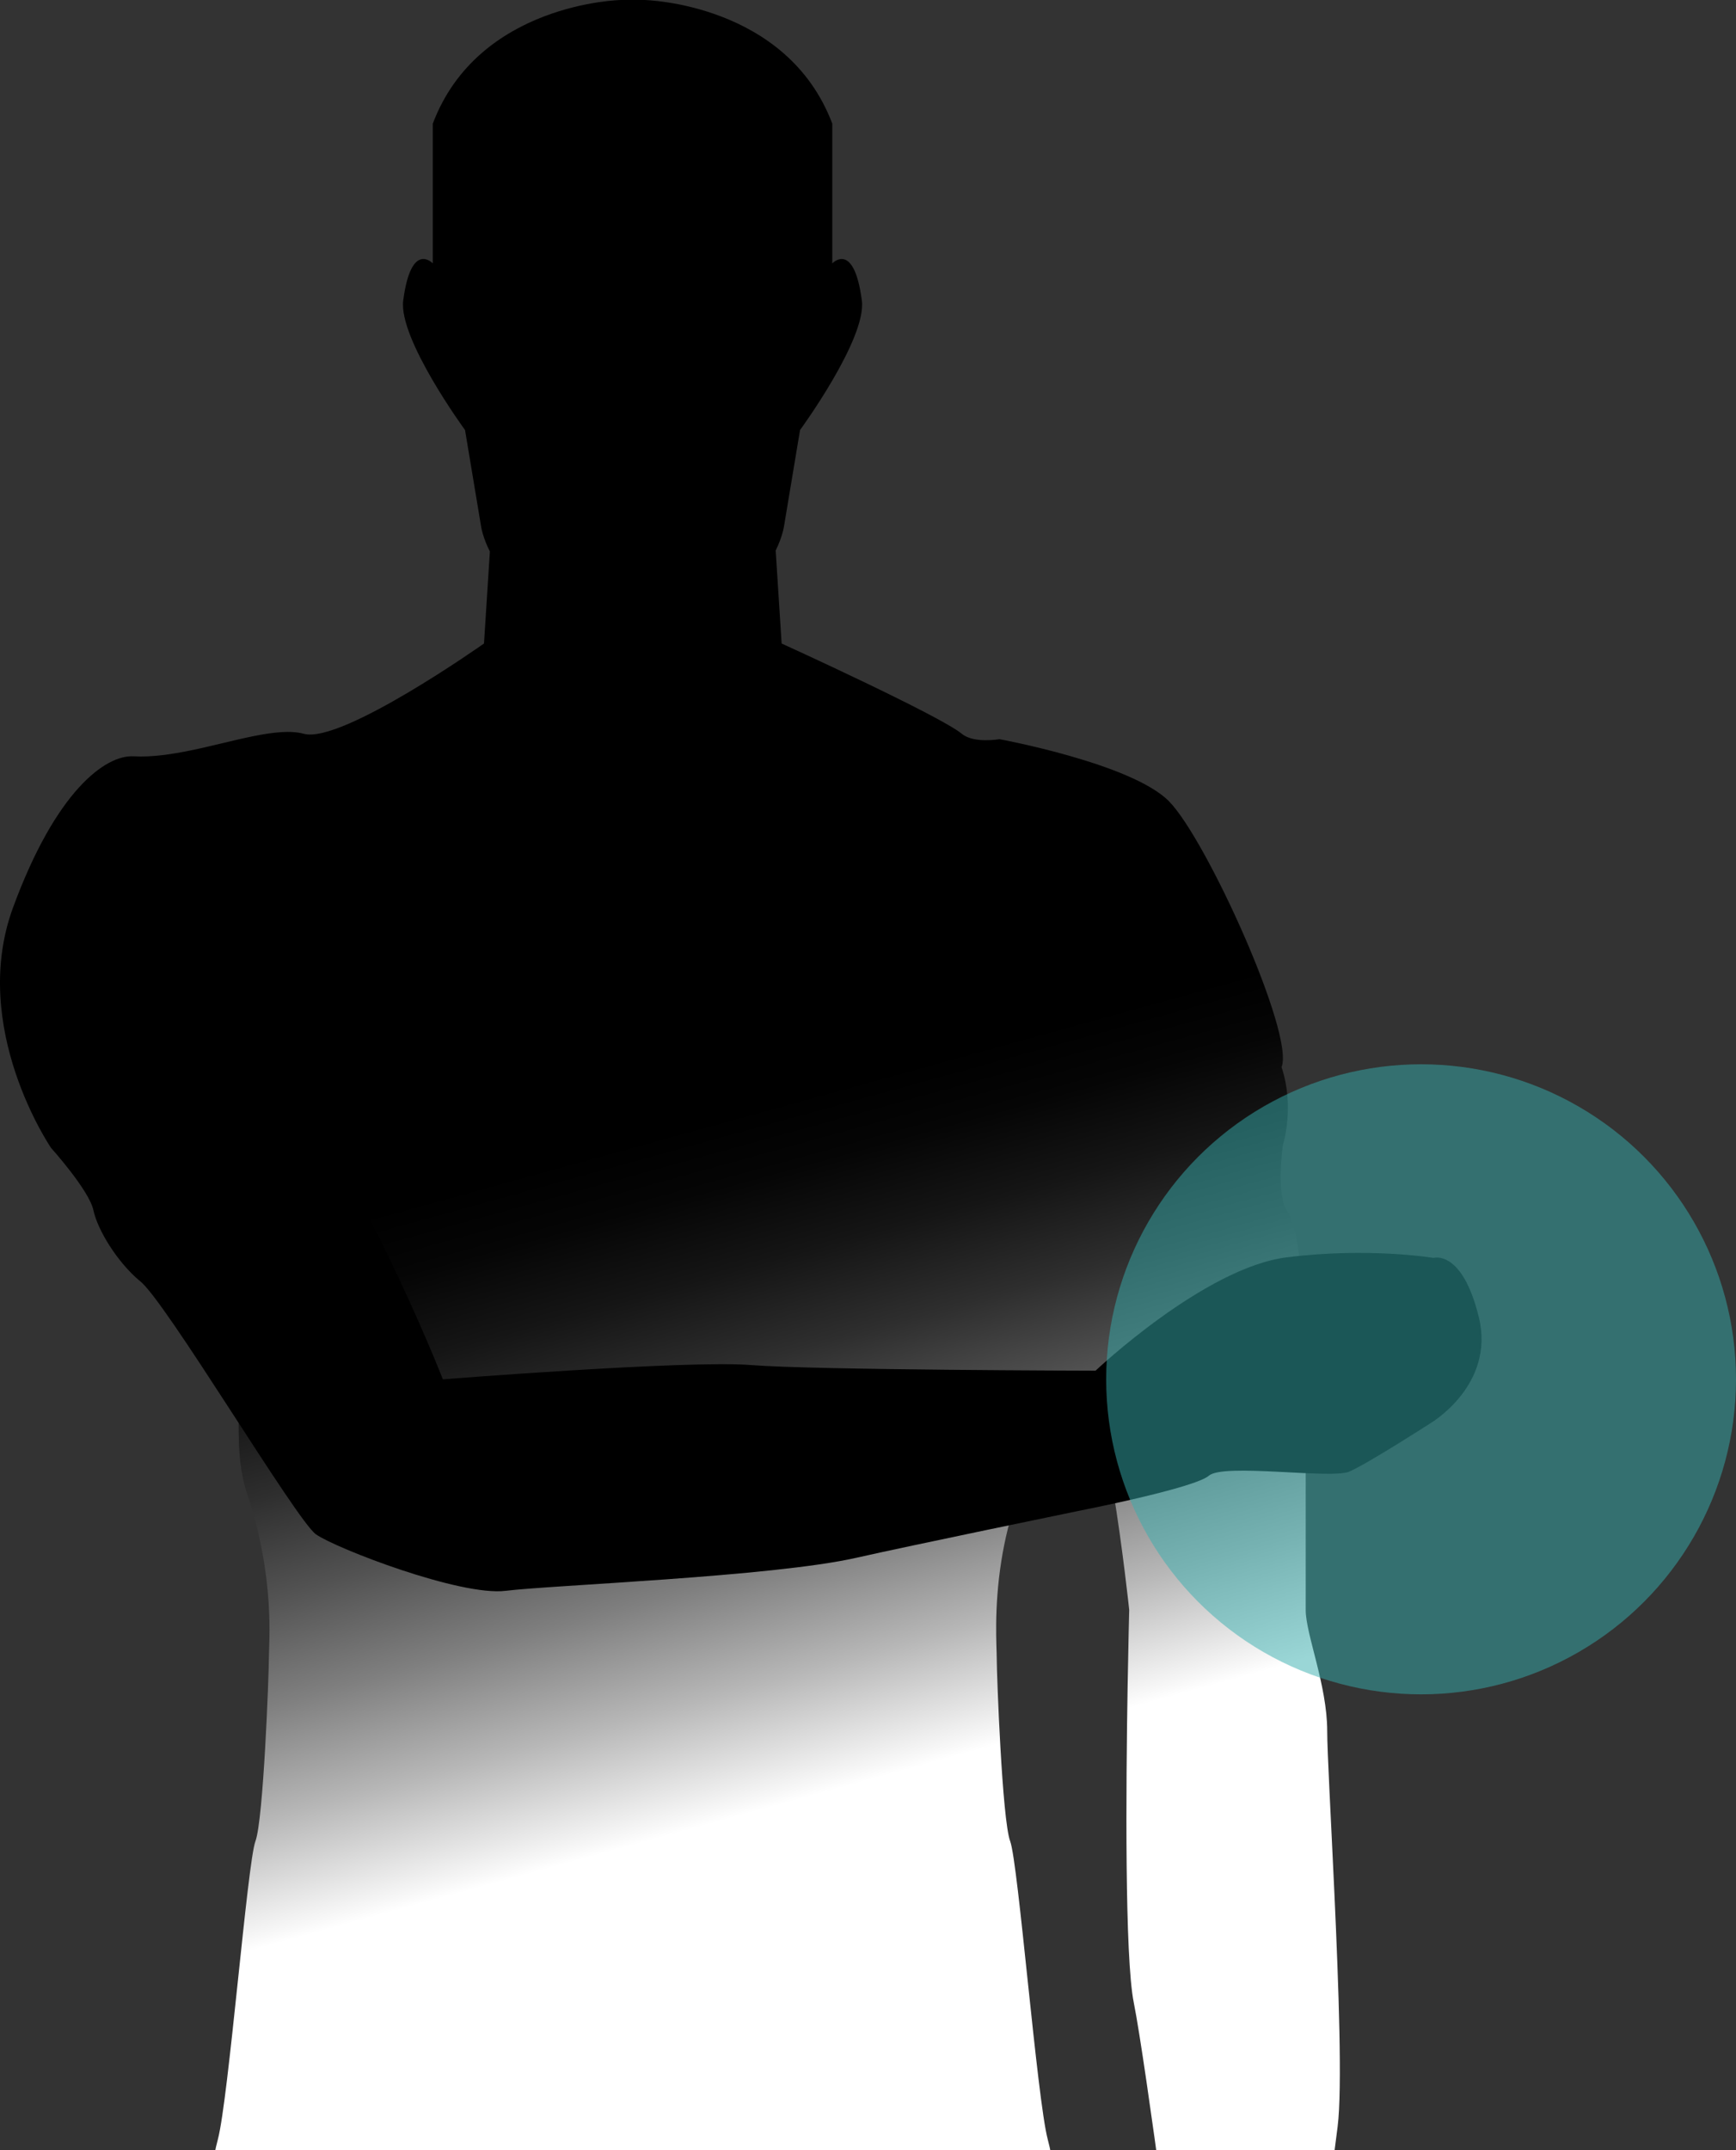
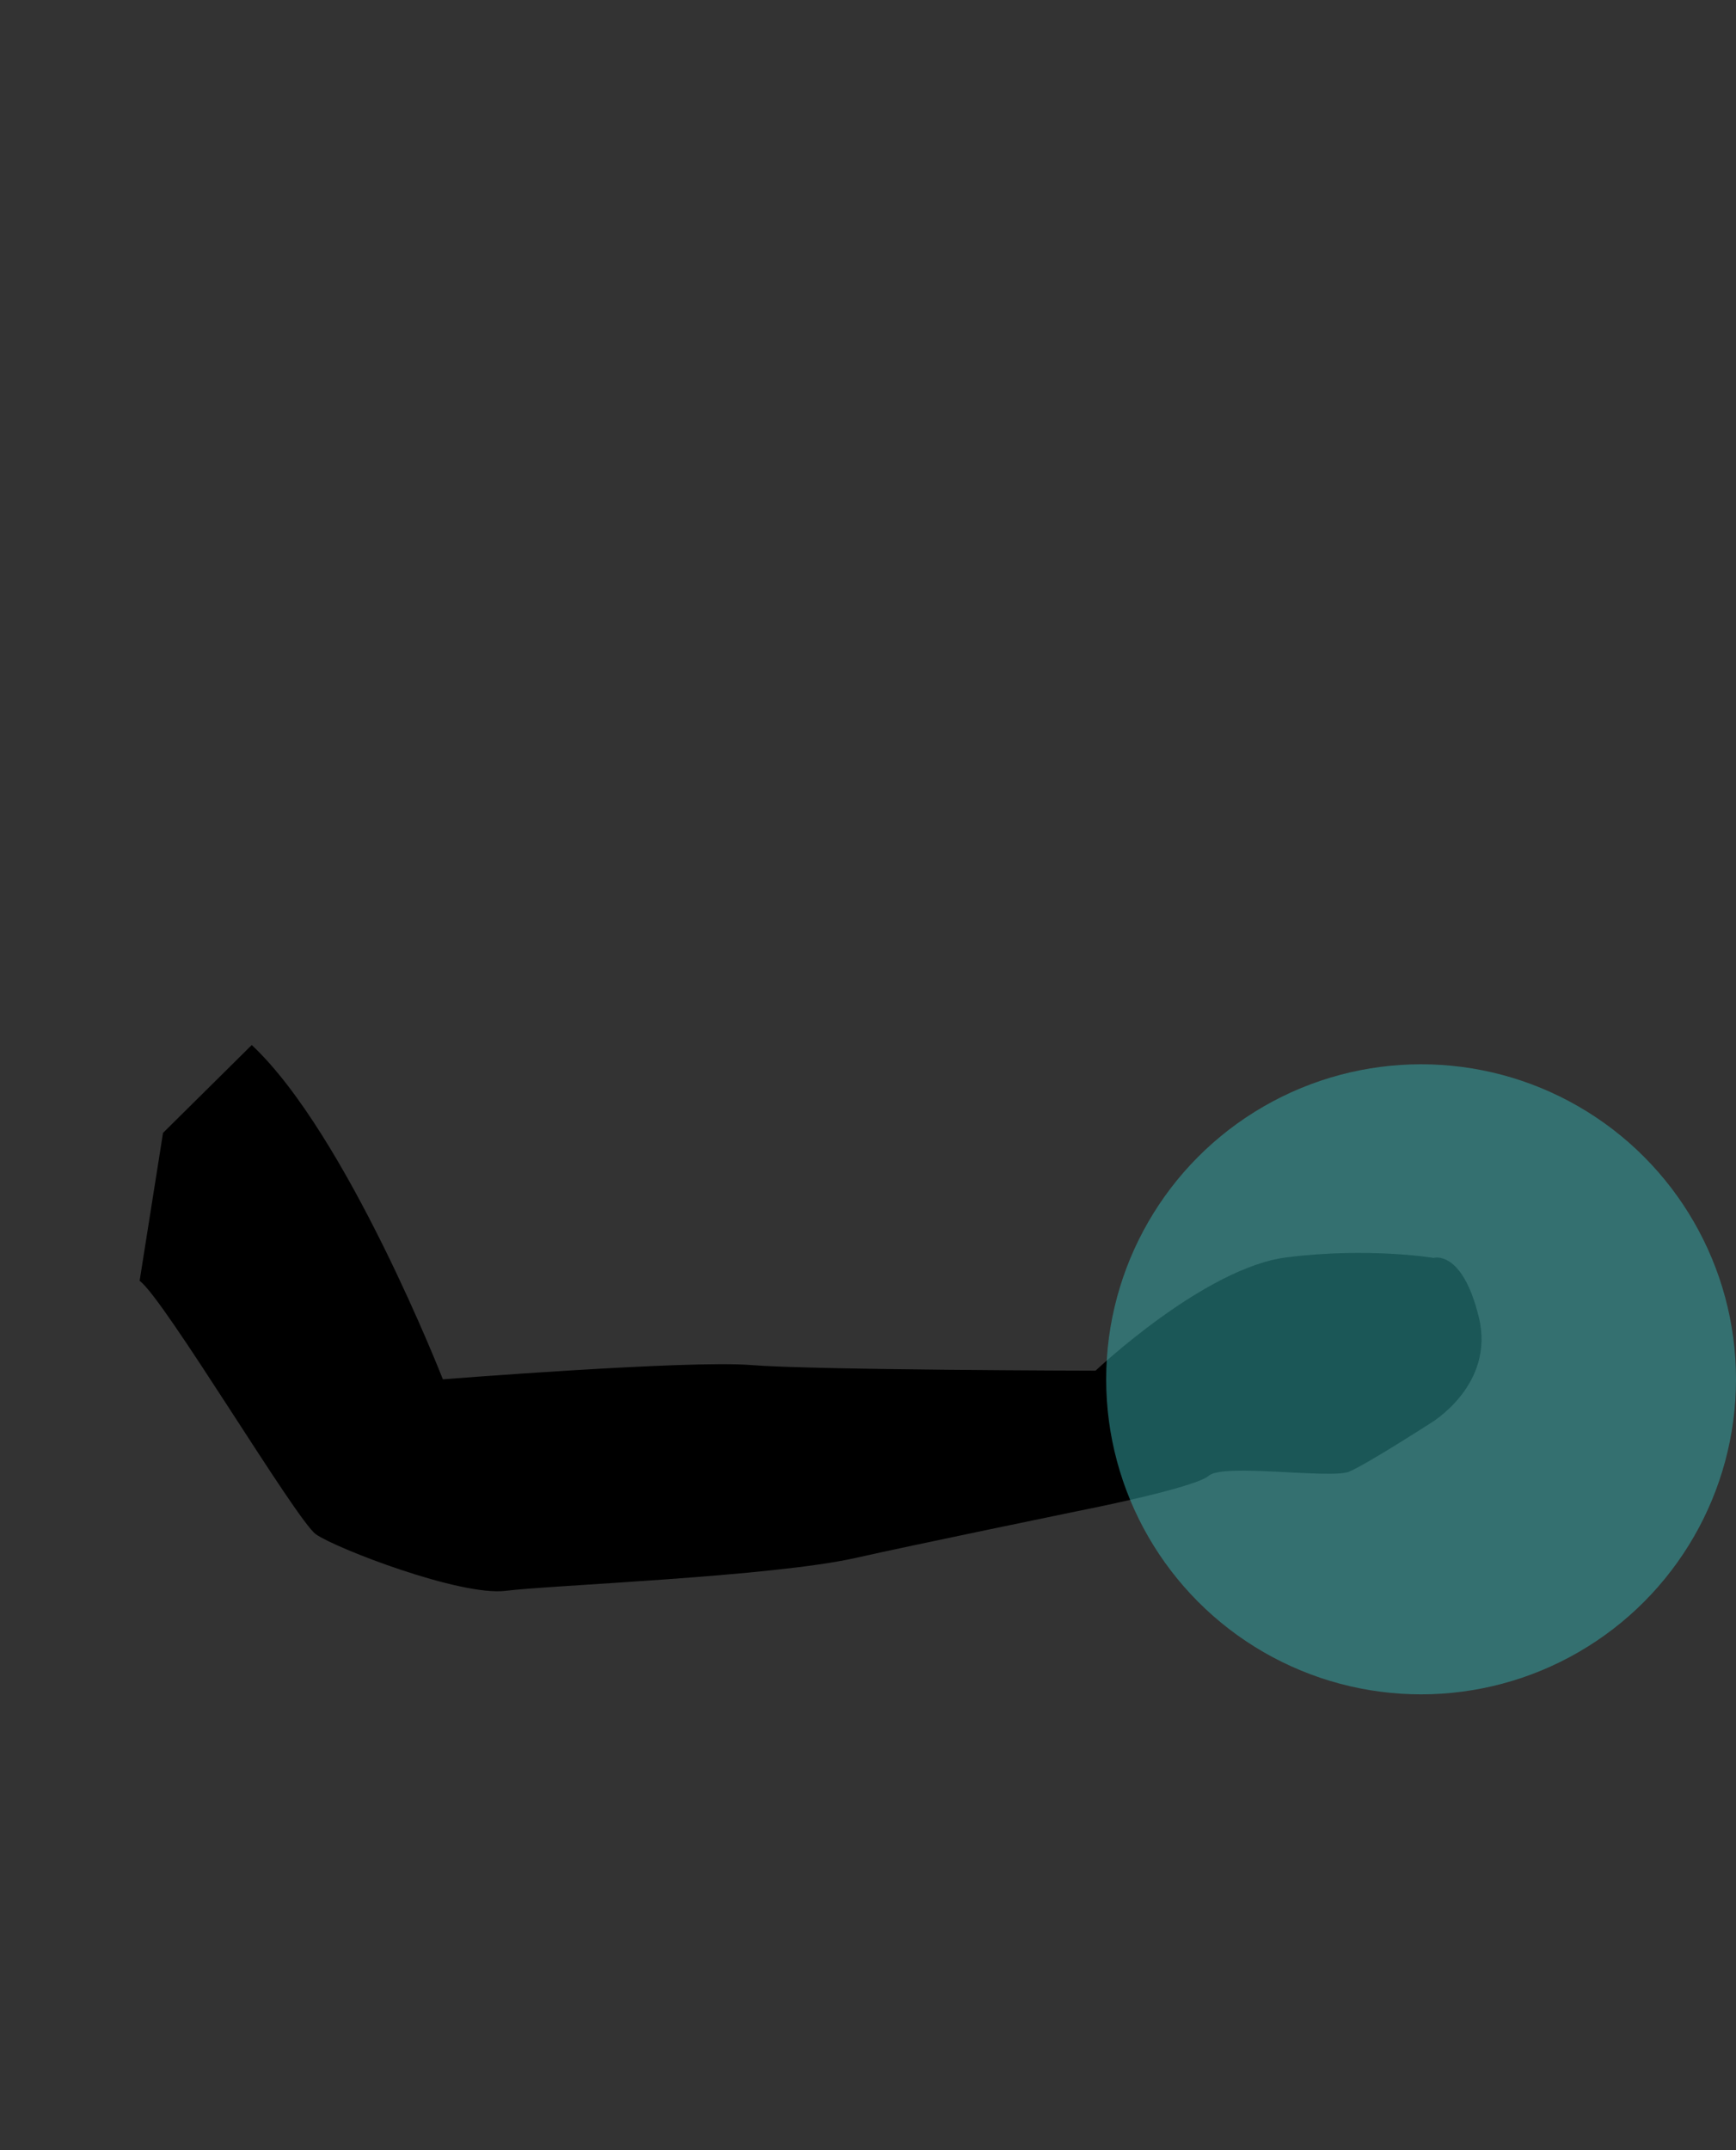
<svg xmlns="http://www.w3.org/2000/svg" version="1.1" x="0px" y="0px" width="205.229px" height="254.089px" viewBox="125.167 20.397 205.229 254.089" enable-background="new 125.167 20.397 205.229 254.089" xml:space="preserve">
  <rect x="125.167" y="20.397" width="205.229" height="254.089" fill="#333333" stroke="none" />
  <g id="Layer_1">
    <g id="Layer_2_3_">
      <g>
        <linearGradient id="SVGID_1_" gradientUnits="userSpaceOnUse" x1="168.214" y1="163.996" x2="189.548" y2="241.33">
          <stop offset="0" style="stop-color:#000000" />
          <stop offset="0.099" style="stop-color:#050505" />
          <stop offset="0.223" style="stop-color:#151515" />
          <stop offset="0.36" style="stop-color:#2E2E2E" />
          <stop offset="0.506" style="stop-color:#525252" />
          <stop offset="0.66" style="stop-color:#7F7F7F" />
          <stop offset="0.821" style="stop-color:#B7B7B7" />
          <stop offset="0.984" style="stop-color:#F8F8F8" />
          <stop offset="1" style="stop-color:#FFFFFF" />
        </linearGradient>
-         <path fill="url(#SVGID_1_)" d="M141.674,171.758c-2.671-2.253-4.962-6-5.468-8.356c-0.506-2.355-5-7.348-5-7.348     s-9.717-14.204-4.5-28.402c5.069-13.798,10.932-18.061,14.254-17.878c2.124,0.117,4.464-0.226,6.812-0.711     c5.103-1.055,10.246-2.785,13.313-1.951c4.478,1.218,21.299-10.669,21.299-10.669l0.696-10.873     c-0.846-1.666-1.031-2.917-1.031-2.917l-1.906-11.435c0,0-7.902-10.796-7.306-15.321c0.938-7.115,3.494-4.373,3.494-4.373V35.008     c5.399-14.293,22.235-14.611,22.235-14.611h2.759c0,0,16.833,0.318,22.234,14.611v16.516c0,0,2.554-2.741,3.494,4.373     c0.597,4.526-7.306,15.321-7.306,15.321l-1.906,11.435c0,0-0.179,1.193-0.973,2.798l0.703,10.992c0,0,18.647,8.484,21.301,10.669     c1.429,1.177,4.445,0.635,4.445,0.635s15.565,2.859,20.013,7.306c4.445,4.447,14.93,27.634,13.341,31.446     c1.589,4.765,0.162,9.212,0.162,9.212s-0.887,6.035,0.589,7.941c1.472,1.906,2.106,12.706,2.106,16.2s0,27.952,0,30.811     c0,2.859,2.541,8.894,2.541,14.294c0,2.418,0.449,10.428,0.854,19.259c0.501,10.892,0.935,23.034,0.379,27.486     c-0.758,6.062-2.821,20.913-2.821,20.913s-0.313,14.611-1.585,16.518c-1.27,1.908,2.225,14.295,1.589,16.52     c-0.635,2.223-4.446,10.164-4.446,10.164s-3.493,8.26-11.752,7.307c-8.261-0.953-7.623-4.447-7.623-4.447     s-2.226-7.412-2.226-17.205c0-9.795,10.482-24.088,10.482-24.088s-4.263-33.077-5.72-40.341     c-1.073-5.352-0.924-25.347-0.727-37.274c0.09-5.388,0.188-9.132,0.188-9.132s-3.043-28.967-6.221-27.061     c-3.176,1.906-4.71,7.385-6.897,13.432c-0.987,2.727-1.606,5.389-1.995,7.836c-0.905,5.693-0.546,10.207-0.546,11.54     c0,1.907,0.635,19.059,1.588,21.6s3.177,30.493,4.447,35.258c1.27,4.765,0.3,6.492,1.736,15.158     c1.438,8.665-1.736,35.982-1.736,35.982l-5.083,22.551c0,0-9.776,39.705-10.13,45.426c-0.354,5.717,0.034,19.693,0,24.141     c-0.034,4.443,2.188,15.246,3.142,17.787s3.494,25.412,0.953,31.764c-2.541,6.354-9.529,34.303-9.529,34.303l-4.446,13.344     c0,0-2.857,10.164-2.541,12.389c0.318,2.221,1.271,4.762,2.226,6.988c0.952,2.221,6.353,9.209,7.305,10.479     c0.953,1.271,5.083,4.447,5.718,5.4c0.636,0.955,2.86,2.225,1.906,3.813s-4.448,2.541-6.353,2.541     c-1.906,0-20.646-1.27-22.87-1.27c-2.226,0-4.447-0.635-5.083-2.541c-0.636-1.906-1.905-3.494-1.588-6.035     c0.316-2.541,1.486-2.861-0.051-4.764c-1.538-1.906-0.402-11.111,2.774-16.193c3.175-5.082,0.309-20.893,0.944-25.34     c0.635-4.447-3.986-32.953-3.986-37.717c0-4.184,1.467-23.402,1.827-24.188c-0.188-2.949-0.682-12.359-1.216-21.438     c-0.318-5.4-0.93-70.789-0.93-70.789s-0.636-30.816-2.542-31.131c-0.98-0.164-1.557,31.131-1.557,31.131     s-0.611,65.389-0.93,70.789c-0.533,9.08-1.027,18.49-1.217,21.438c0.359,0.785,1.828,20.004,1.828,24.188     c0,4.766-4.623,33.27-3.985,37.717c0.634,4.447-2.231,20.258,0.942,25.34c3.178,5.082,4.313,14.287,2.774,16.193     c-1.538,1.902-0.368,2.223-0.05,4.764c0.316,2.541-0.953,4.129-1.589,6.035c-0.636,1.904-2.858,2.541-5.082,2.541     c-2.226,0-20.964,1.27-22.87,1.27s-5.4-0.953-6.354-2.541c-0.955-1.588,1.271-2.859,1.904-3.813     c0.637-0.953,4.766-4.129,5.719-5.4c0.953-1.268,6.354-8.256,7.307-10.479c0.953-2.227,1.906-4.768,2.225-6.988     c0.316-2.225-2.541-12.389-2.541-12.389l-4.447-13.344c0,0-6.986-27.949-9.528-34.303c-2.541-6.352-0.002-29.223,0.952-31.764     c0.953-2.541,3.178-13.342,3.143-17.787c-0.035-4.449,0.354-18.424,0-24.141c-0.354-5.721-10.13-45.426-10.13-45.426     l-5.082-22.551c0,0-3.176-27.317-1.737-35.982c1.438-8.666,0.467-10.394,1.737-15.158c1.271-4.764,3.494-32.717,4.446-35.258     c0.953-2.541,1.589-19.694,1.589-21.6c0-1.906,0.754-9.495-2.541-19.376c-2.035-6.101-0.026-11.513-2.058-14.61l4.898-35.256     L141.674,171.758z" />
      </g>
    </g>
  </g>
  <g id="Layer_3">
    <path d="M144.439,154.275l10.49-10.383c11.288,10.57,22.594,39.504,22.594,39.504s28.97-2.289,36.423-1.686   c7.384,0.598,40.739,0.664,40.739,0.664s12.878-12.176,22.6-13.393c9.718-1.217,17.348,0.069,17.348,0.069s3.39-1.063,5.362,7.013   c1.97,8.076-5.793,12.57-5.793,12.57s-7.406,4.767-9.534,5.673c-2.127,0.905-14.854-1.021-16.586,0.477   c-1.734,1.497-15.482,4.178-15.482,4.178s-20.209,4.163-26.167,5.518c-9.962,2.262-36.122,3.239-41.481,3.91   c-5.357,0.671-20.103-5.026-22.437-6.678c-2.333-1.651-17.988-27.935-20.842-29.954L144.439,154.275z" />
  </g>
  <g id="Layer_2_1_">
    <circle opacity="0.5" fill="#37AFAF" cx="293.167" cy="183.396" r="37.229" />
  </g>
</svg>